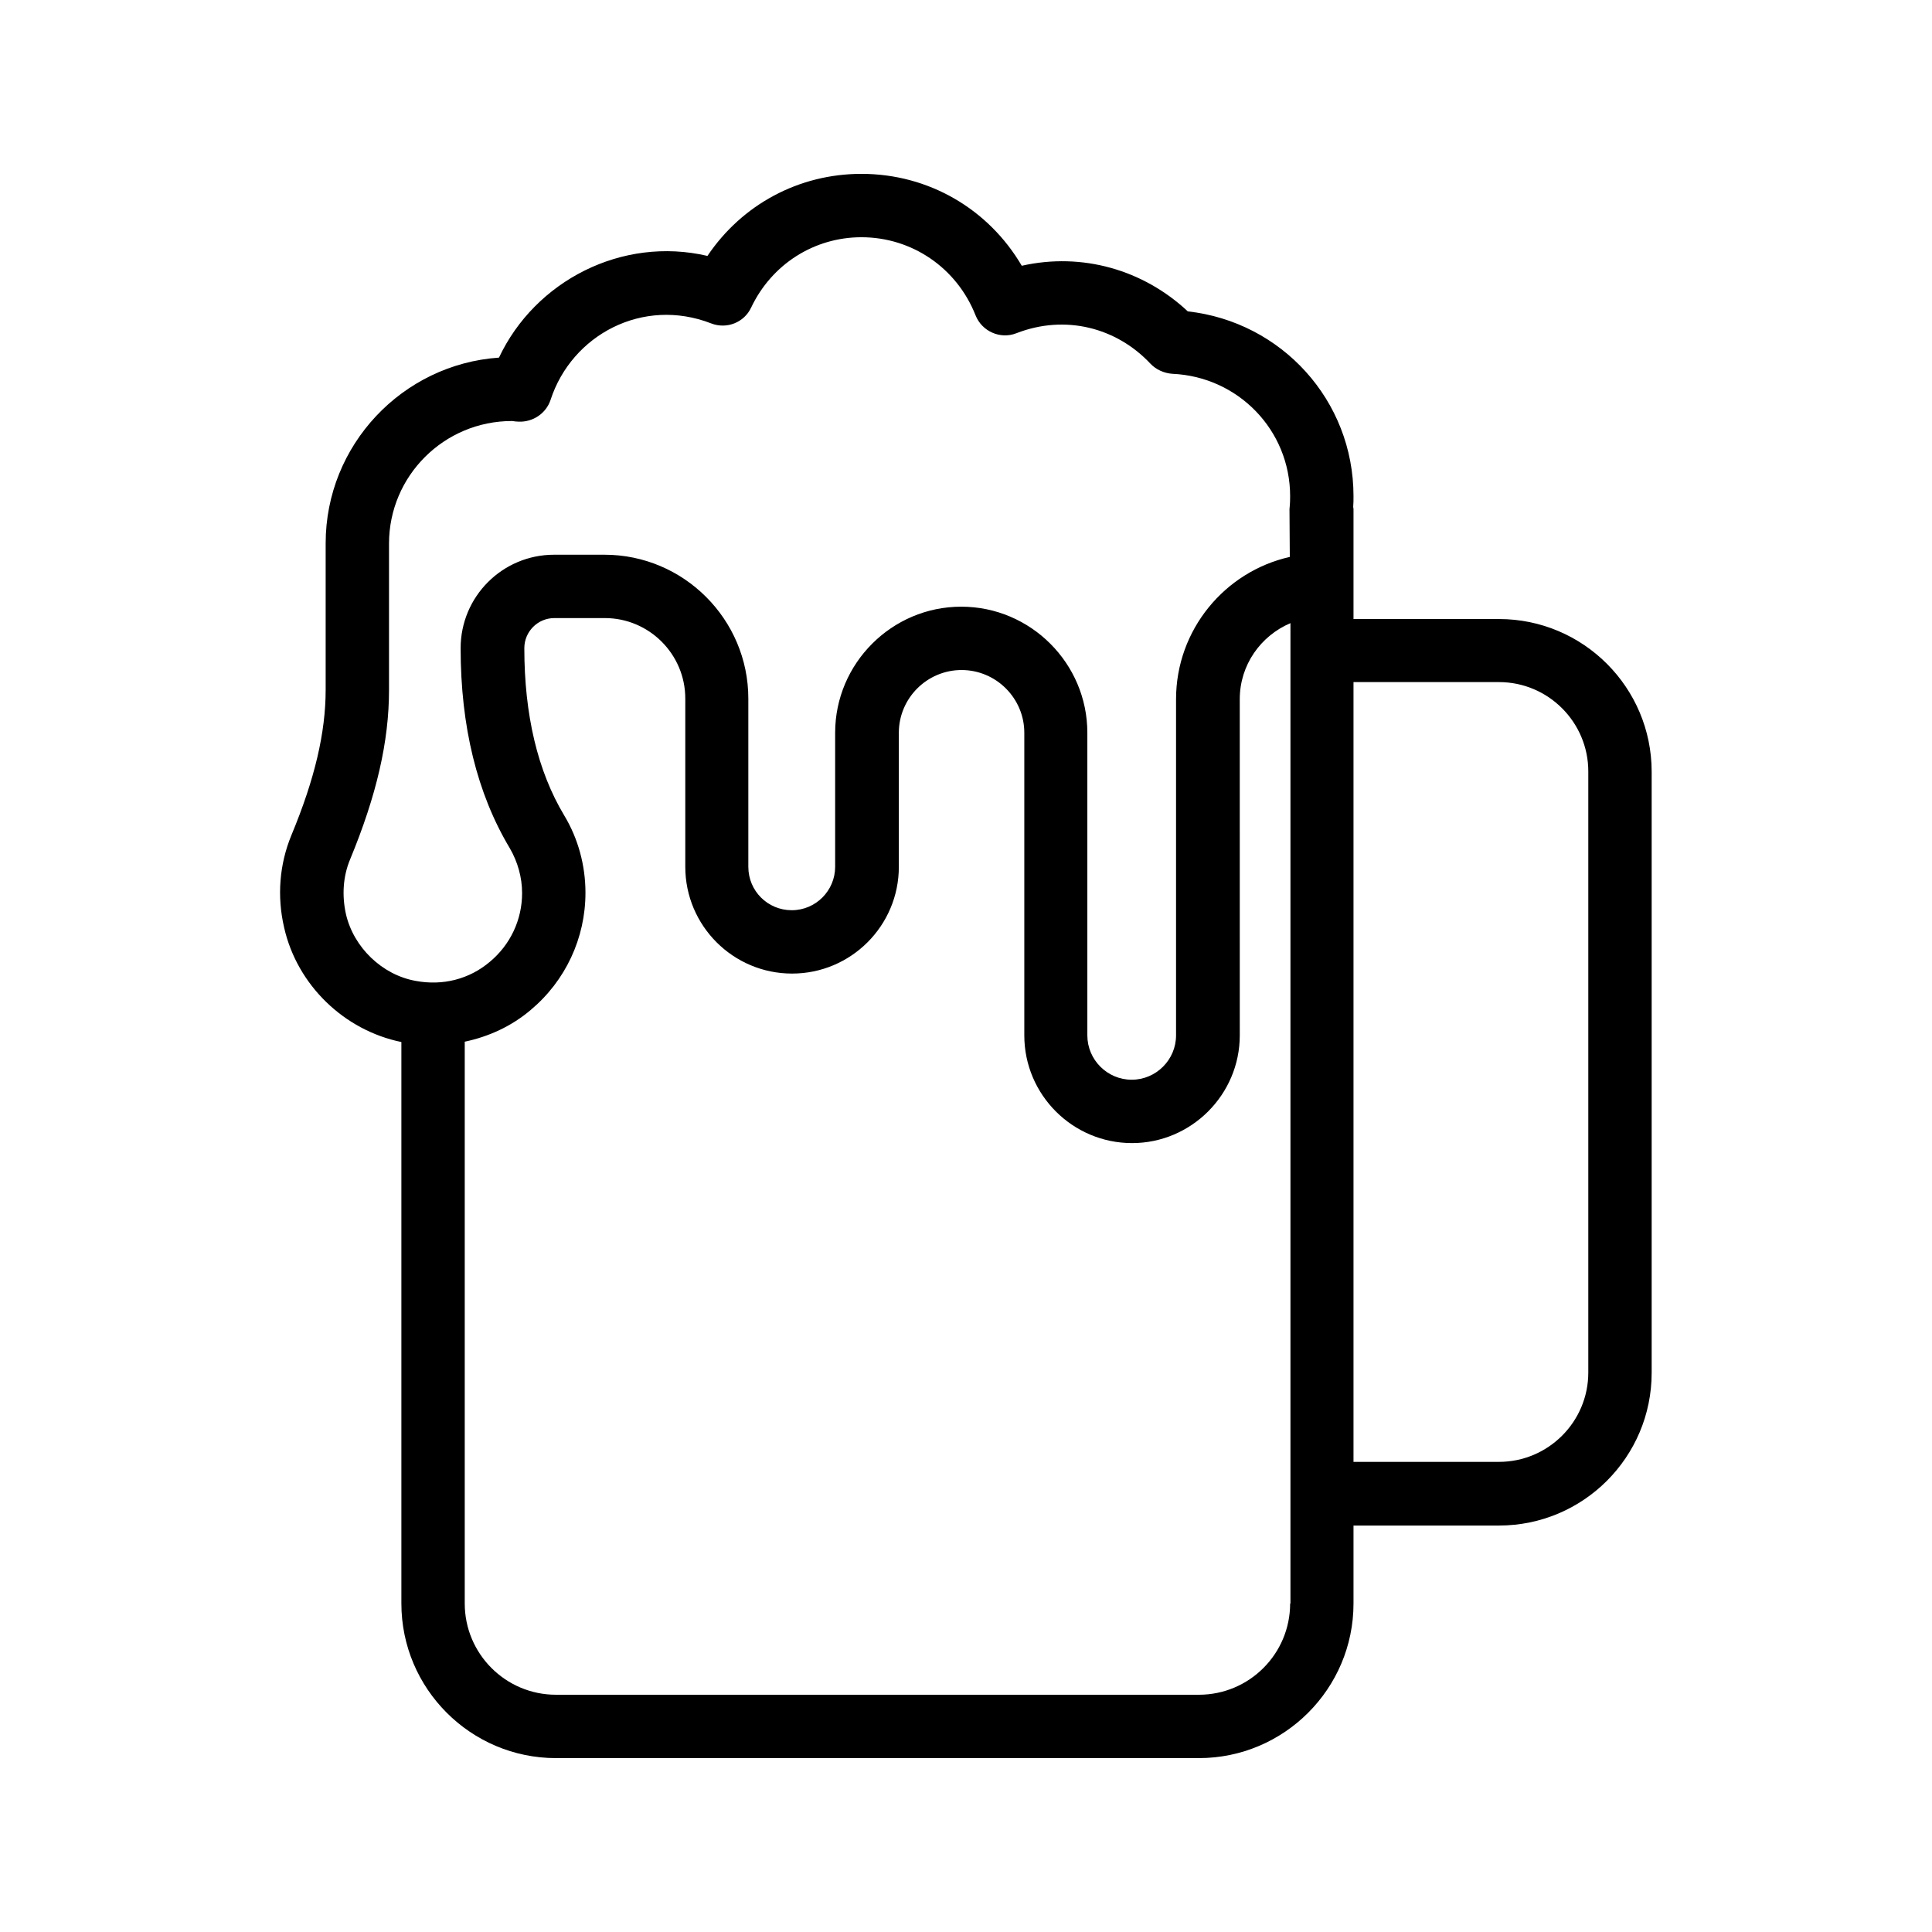
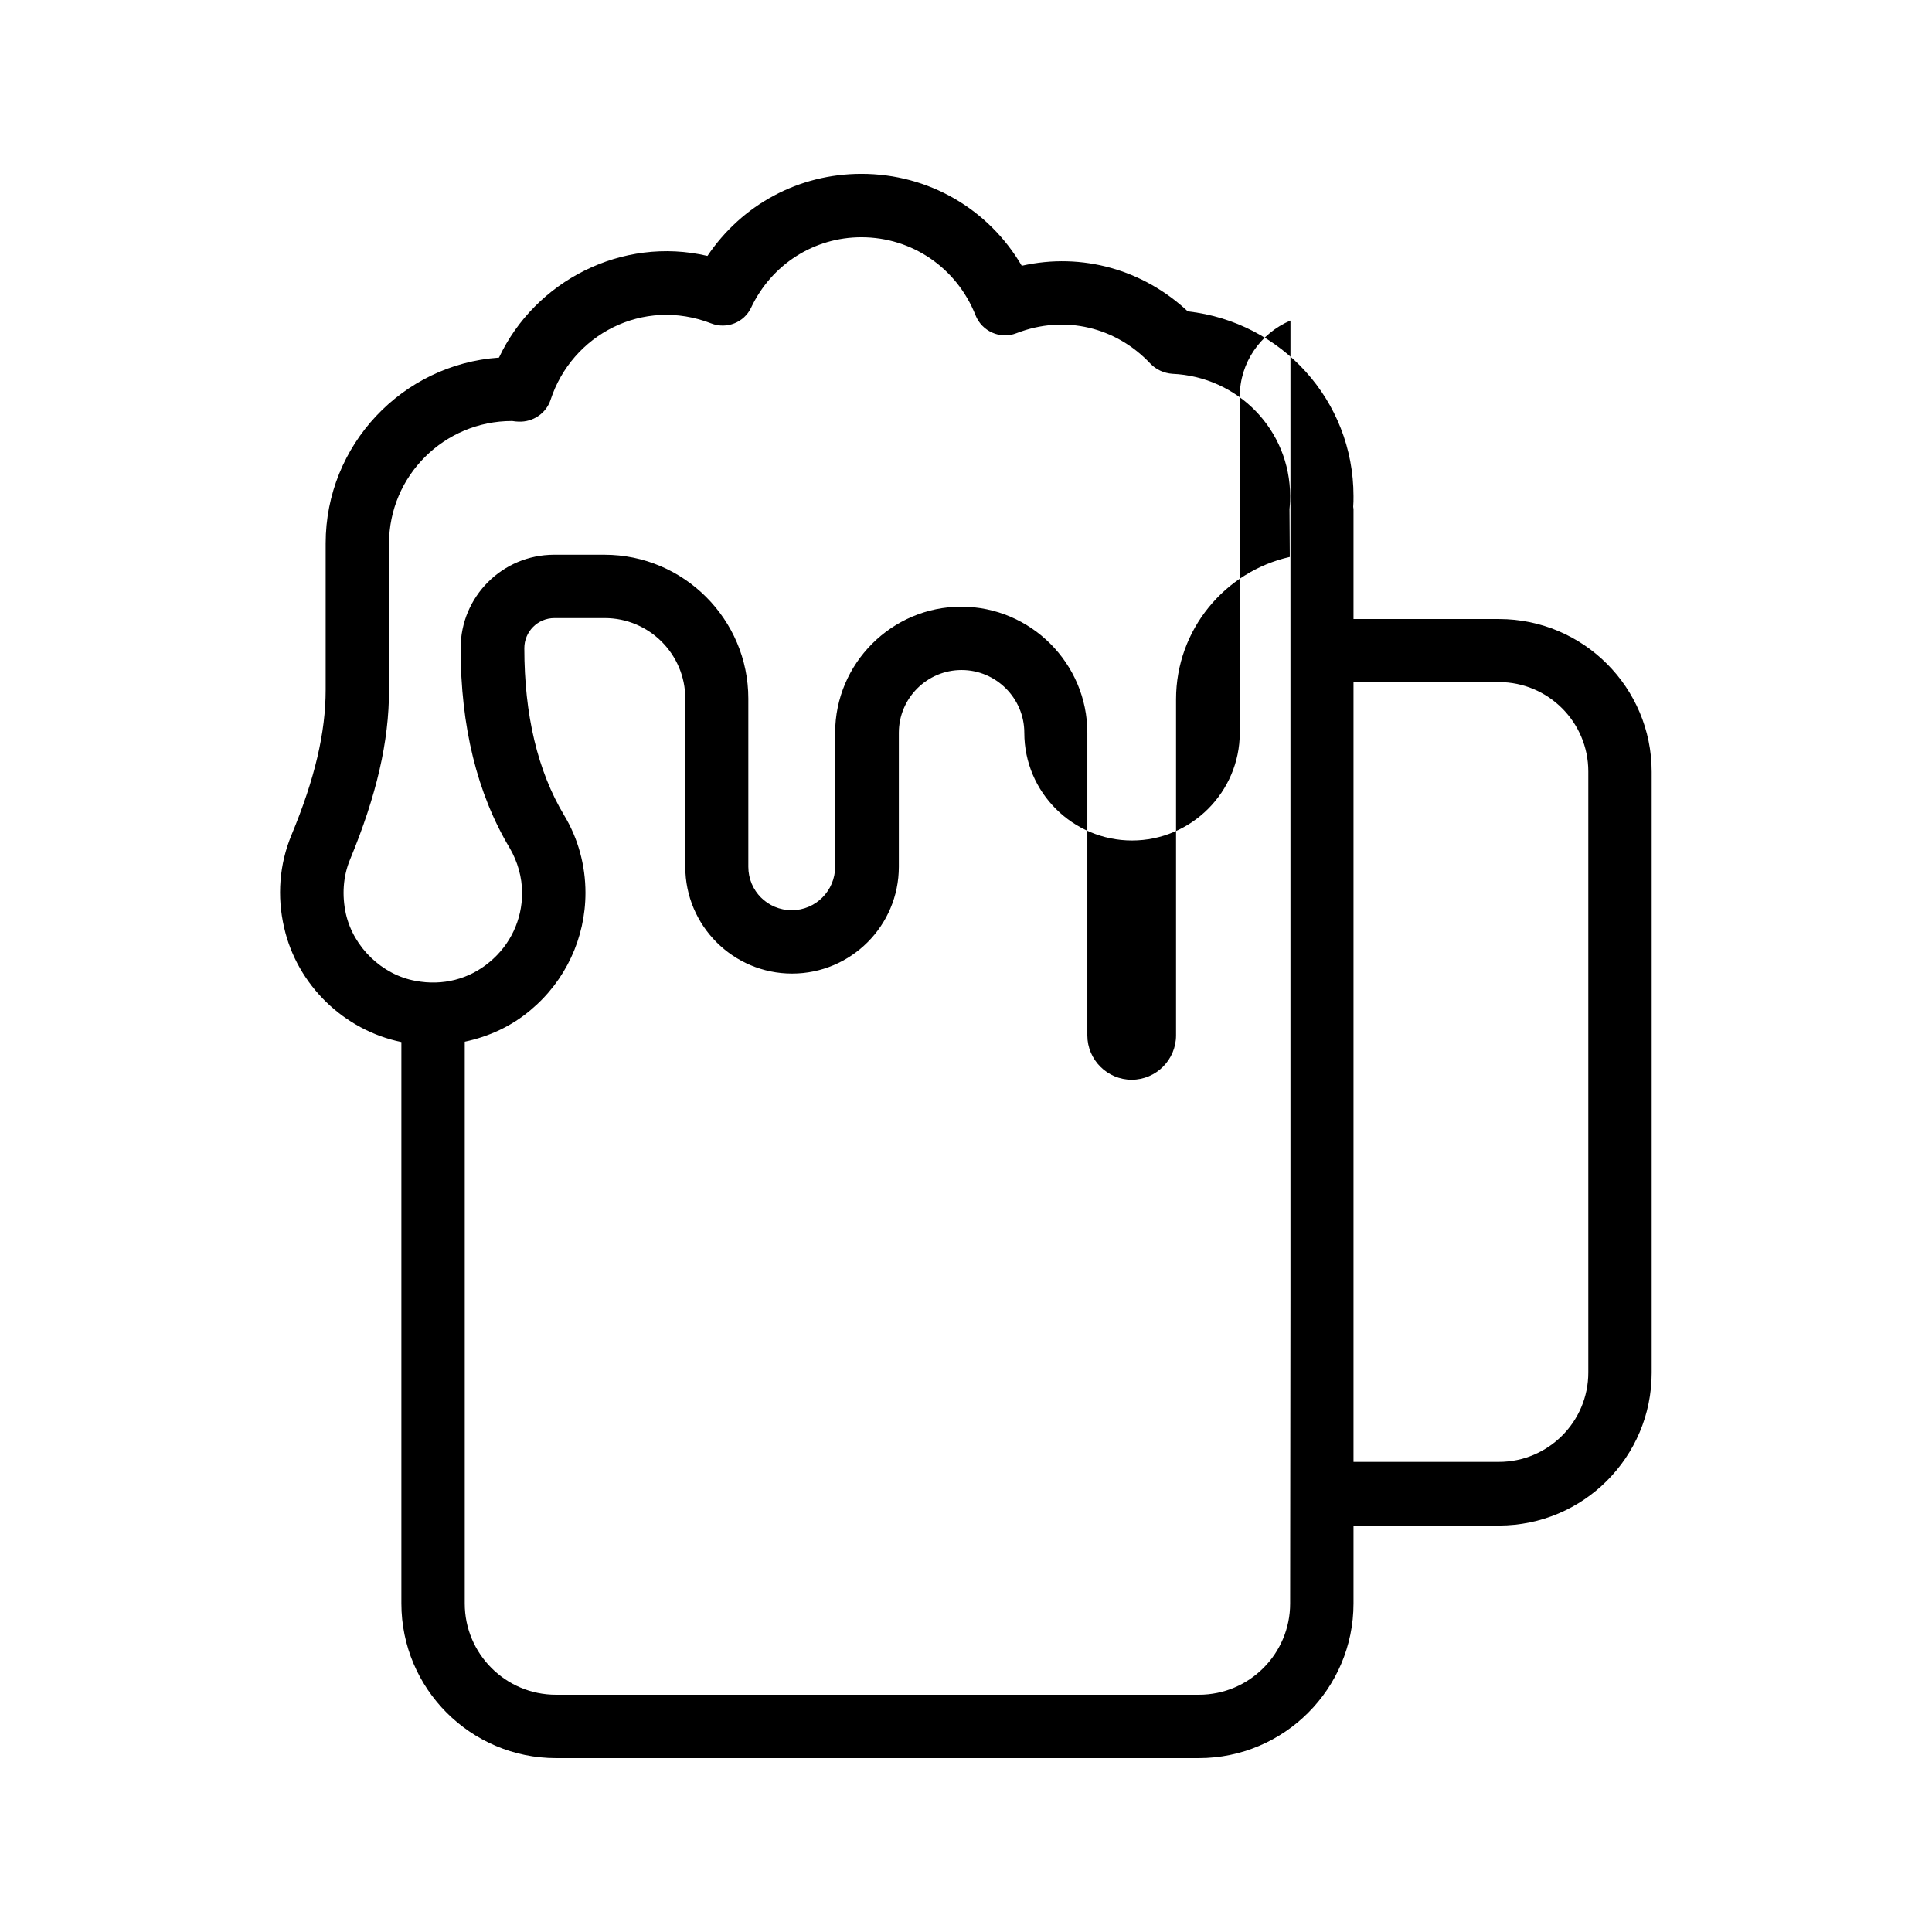
<svg xmlns="http://www.w3.org/2000/svg" fill="#000000" width="800px" height="800px" version="1.1" viewBox="144 144 512 512">
-   <path d="m250.37 420.15v148.79c0 22.586 18.391 40.977 40.977 40.977h170.37c22.586 0 40.977-18.391 40.977-40.977v-20.656h38.543c22.336 0 40.473-18.137 40.473-40.473v-159.29c0-22.336-18.137-40.473-40.473-40.473h-38.543v-29.137c0-0.25-0.082-0.418-0.082-0.586 0.082-0.922 0.082-1.848 0.082-2.856 0-25.359-19.062-46.184-43.914-48.953-11.754-11-27.961-15.703-44-12.09-8.816-15.035-24.688-24.355-42.488-24.355-16.625 0-31.656 8.145-40.809 21.746-22.672-5.289-45.68 6.633-55.25 26.953-25.609 1.762-45.93 23.176-45.93 49.207v38.793c0 11.336-2.856 23.594-9.07 38.543-3.191 7.727-3.863 16.207-1.93 24.52 3.441 15.195 15.867 27.203 31.066 30.312zm235.53 148.79c0 13.352-10.832 24.184-24.184 24.184h-170.37c-13.352 0-24.184-10.832-24.184-24.184v-148.88c6.383-1.344 12.426-4.113 17.465-8.398 9.238-7.727 14.527-19.062 14.527-31.066 0-7.223-1.93-14.359-5.625-20.488-7.055-11.754-10.578-26.703-10.578-44.336 0-4.367 3.527-7.977 7.977-7.977h13.352c11.754 0 21.328 9.574 21.328 21.328v44.586c0 15.617 12.68 28.297 28.297 28.297 15.617 0 28.297-12.68 28.297-28.297v-35.52c0-9.152 7.473-16.625 16.625-16.625 9.152 0 16.625 7.473 16.625 16.625v80.191c0 15.785 12.848 28.551 28.551 28.551s28.551-12.848 28.551-28.551l-0.004-89.09c0-9.07 5.543-16.793 13.434-20.152v259.8zm55.336-244.18c13.098 0 23.68 10.664 23.68 23.68v159.29c0 13.098-10.664 23.68-23.68 23.68h-38.543v-206.65zm-304.47 47.023c7.055-17.047 10.328-31.32 10.328-44.922v-38.793c0-17.969 14.609-32.496 32.578-32.496h0.082c0.586 0.082 1.09 0.168 1.68 0.168 3.777 0.168 7.305-2.184 8.48-5.793 5.625-17.215 24.434-27.289 42.57-20.238 4.113 1.594 8.734-0.25 10.578-4.199 5.465-11.504 16.715-18.641 29.227-18.641 13.434 0 25.273 8.145 30.23 20.656 1.68 4.281 6.551 6.465 10.832 4.785 12.93-5.039 26.535-1.512 35.52 8.062 1.512 1.594 3.609 2.519 5.793 2.688 17.465 0.754 31.234 14.945 31.234 32.41 0 0.922 0 1.762-0.168 3.441l0.082 12.68c-17.215 3.863-30.145 19.312-30.145 37.703v89.09c0 6.465-5.289 11.754-11.754 11.754-6.465 0-11.754-5.289-11.754-11.754v-80.191c0-18.391-15.031-33.418-33.418-33.418-18.391 0-33.418 15.031-33.418 33.418v35.52c0 6.297-5.121 11.504-11.504 11.504-6.383 0-11.504-5.121-11.504-11.504v-44.586c0-20.992-17.129-38.121-38.121-38.121h-13.352c-13.688 0-24.77 11.082-24.77 24.77 0 20.738 4.367 38.543 13.016 52.984 2.098 3.609 3.273 7.727 3.273 11.922 0 7.055-3.106 13.688-8.566 18.223-5.457 4.617-12.512 6.383-19.648 5.039-8.902-1.594-16.457-8.902-18.473-17.719-1.094-4.953-0.758-9.992 1.09-14.441z" />
+   <path d="m250.37 420.15v148.79c0 22.586 18.391 40.977 40.977 40.977h170.37c22.586 0 40.977-18.391 40.977-40.977v-20.656h38.543c22.336 0 40.473-18.137 40.473-40.473v-159.29c0-22.336-18.137-40.473-40.473-40.473h-38.543v-29.137c0-0.25-0.082-0.418-0.082-0.586 0.082-0.922 0.082-1.848 0.082-2.856 0-25.359-19.062-46.184-43.914-48.953-11.754-11-27.961-15.703-44-12.09-8.816-15.035-24.688-24.355-42.488-24.355-16.625 0-31.656 8.145-40.809 21.746-22.672-5.289-45.68 6.633-55.25 26.953-25.609 1.762-45.93 23.176-45.93 49.207v38.793c0 11.336-2.856 23.594-9.07 38.543-3.191 7.727-3.863 16.207-1.93 24.52 3.441 15.195 15.867 27.203 31.066 30.312zm235.53 148.79c0 13.352-10.832 24.184-24.184 24.184h-170.37c-13.352 0-24.184-10.832-24.184-24.184v-148.88c6.383-1.344 12.426-4.113 17.465-8.398 9.238-7.727 14.527-19.062 14.527-31.066 0-7.223-1.93-14.359-5.625-20.488-7.055-11.754-10.578-26.703-10.578-44.336 0-4.367 3.527-7.977 7.977-7.977h13.352c11.754 0 21.328 9.574 21.328 21.328v44.586c0 15.617 12.68 28.297 28.297 28.297 15.617 0 28.297-12.68 28.297-28.297v-35.52c0-9.152 7.473-16.625 16.625-16.625 9.152 0 16.625 7.473 16.625 16.625c0 15.785 12.848 28.551 28.551 28.551s28.551-12.848 28.551-28.551l-0.004-89.09c0-9.07 5.543-16.793 13.434-20.152v259.8zm55.336-244.18c13.098 0 23.68 10.664 23.68 23.68v159.29c0 13.098-10.664 23.68-23.68 23.68h-38.543v-206.65zm-304.47 47.023c7.055-17.047 10.328-31.32 10.328-44.922v-38.793c0-17.969 14.609-32.496 32.578-32.496h0.082c0.586 0.082 1.09 0.168 1.68 0.168 3.777 0.168 7.305-2.184 8.48-5.793 5.625-17.215 24.434-27.289 42.57-20.238 4.113 1.594 8.734-0.25 10.578-4.199 5.465-11.504 16.715-18.641 29.227-18.641 13.434 0 25.273 8.145 30.23 20.656 1.68 4.281 6.551 6.465 10.832 4.785 12.93-5.039 26.535-1.512 35.52 8.062 1.512 1.594 3.609 2.519 5.793 2.688 17.465 0.754 31.234 14.945 31.234 32.41 0 0.922 0 1.762-0.168 3.441l0.082 12.68c-17.215 3.863-30.145 19.312-30.145 37.703v89.09c0 6.465-5.289 11.754-11.754 11.754-6.465 0-11.754-5.289-11.754-11.754v-80.191c0-18.391-15.031-33.418-33.418-33.418-18.391 0-33.418 15.031-33.418 33.418v35.52c0 6.297-5.121 11.504-11.504 11.504-6.383 0-11.504-5.121-11.504-11.504v-44.586c0-20.992-17.129-38.121-38.121-38.121h-13.352c-13.688 0-24.77 11.082-24.77 24.77 0 20.738 4.367 38.543 13.016 52.984 2.098 3.609 3.273 7.727 3.273 11.922 0 7.055-3.106 13.688-8.566 18.223-5.457 4.617-12.512 6.383-19.648 5.039-8.902-1.594-16.457-8.902-18.473-17.719-1.094-4.953-0.758-9.992 1.09-14.441z" />
</svg>